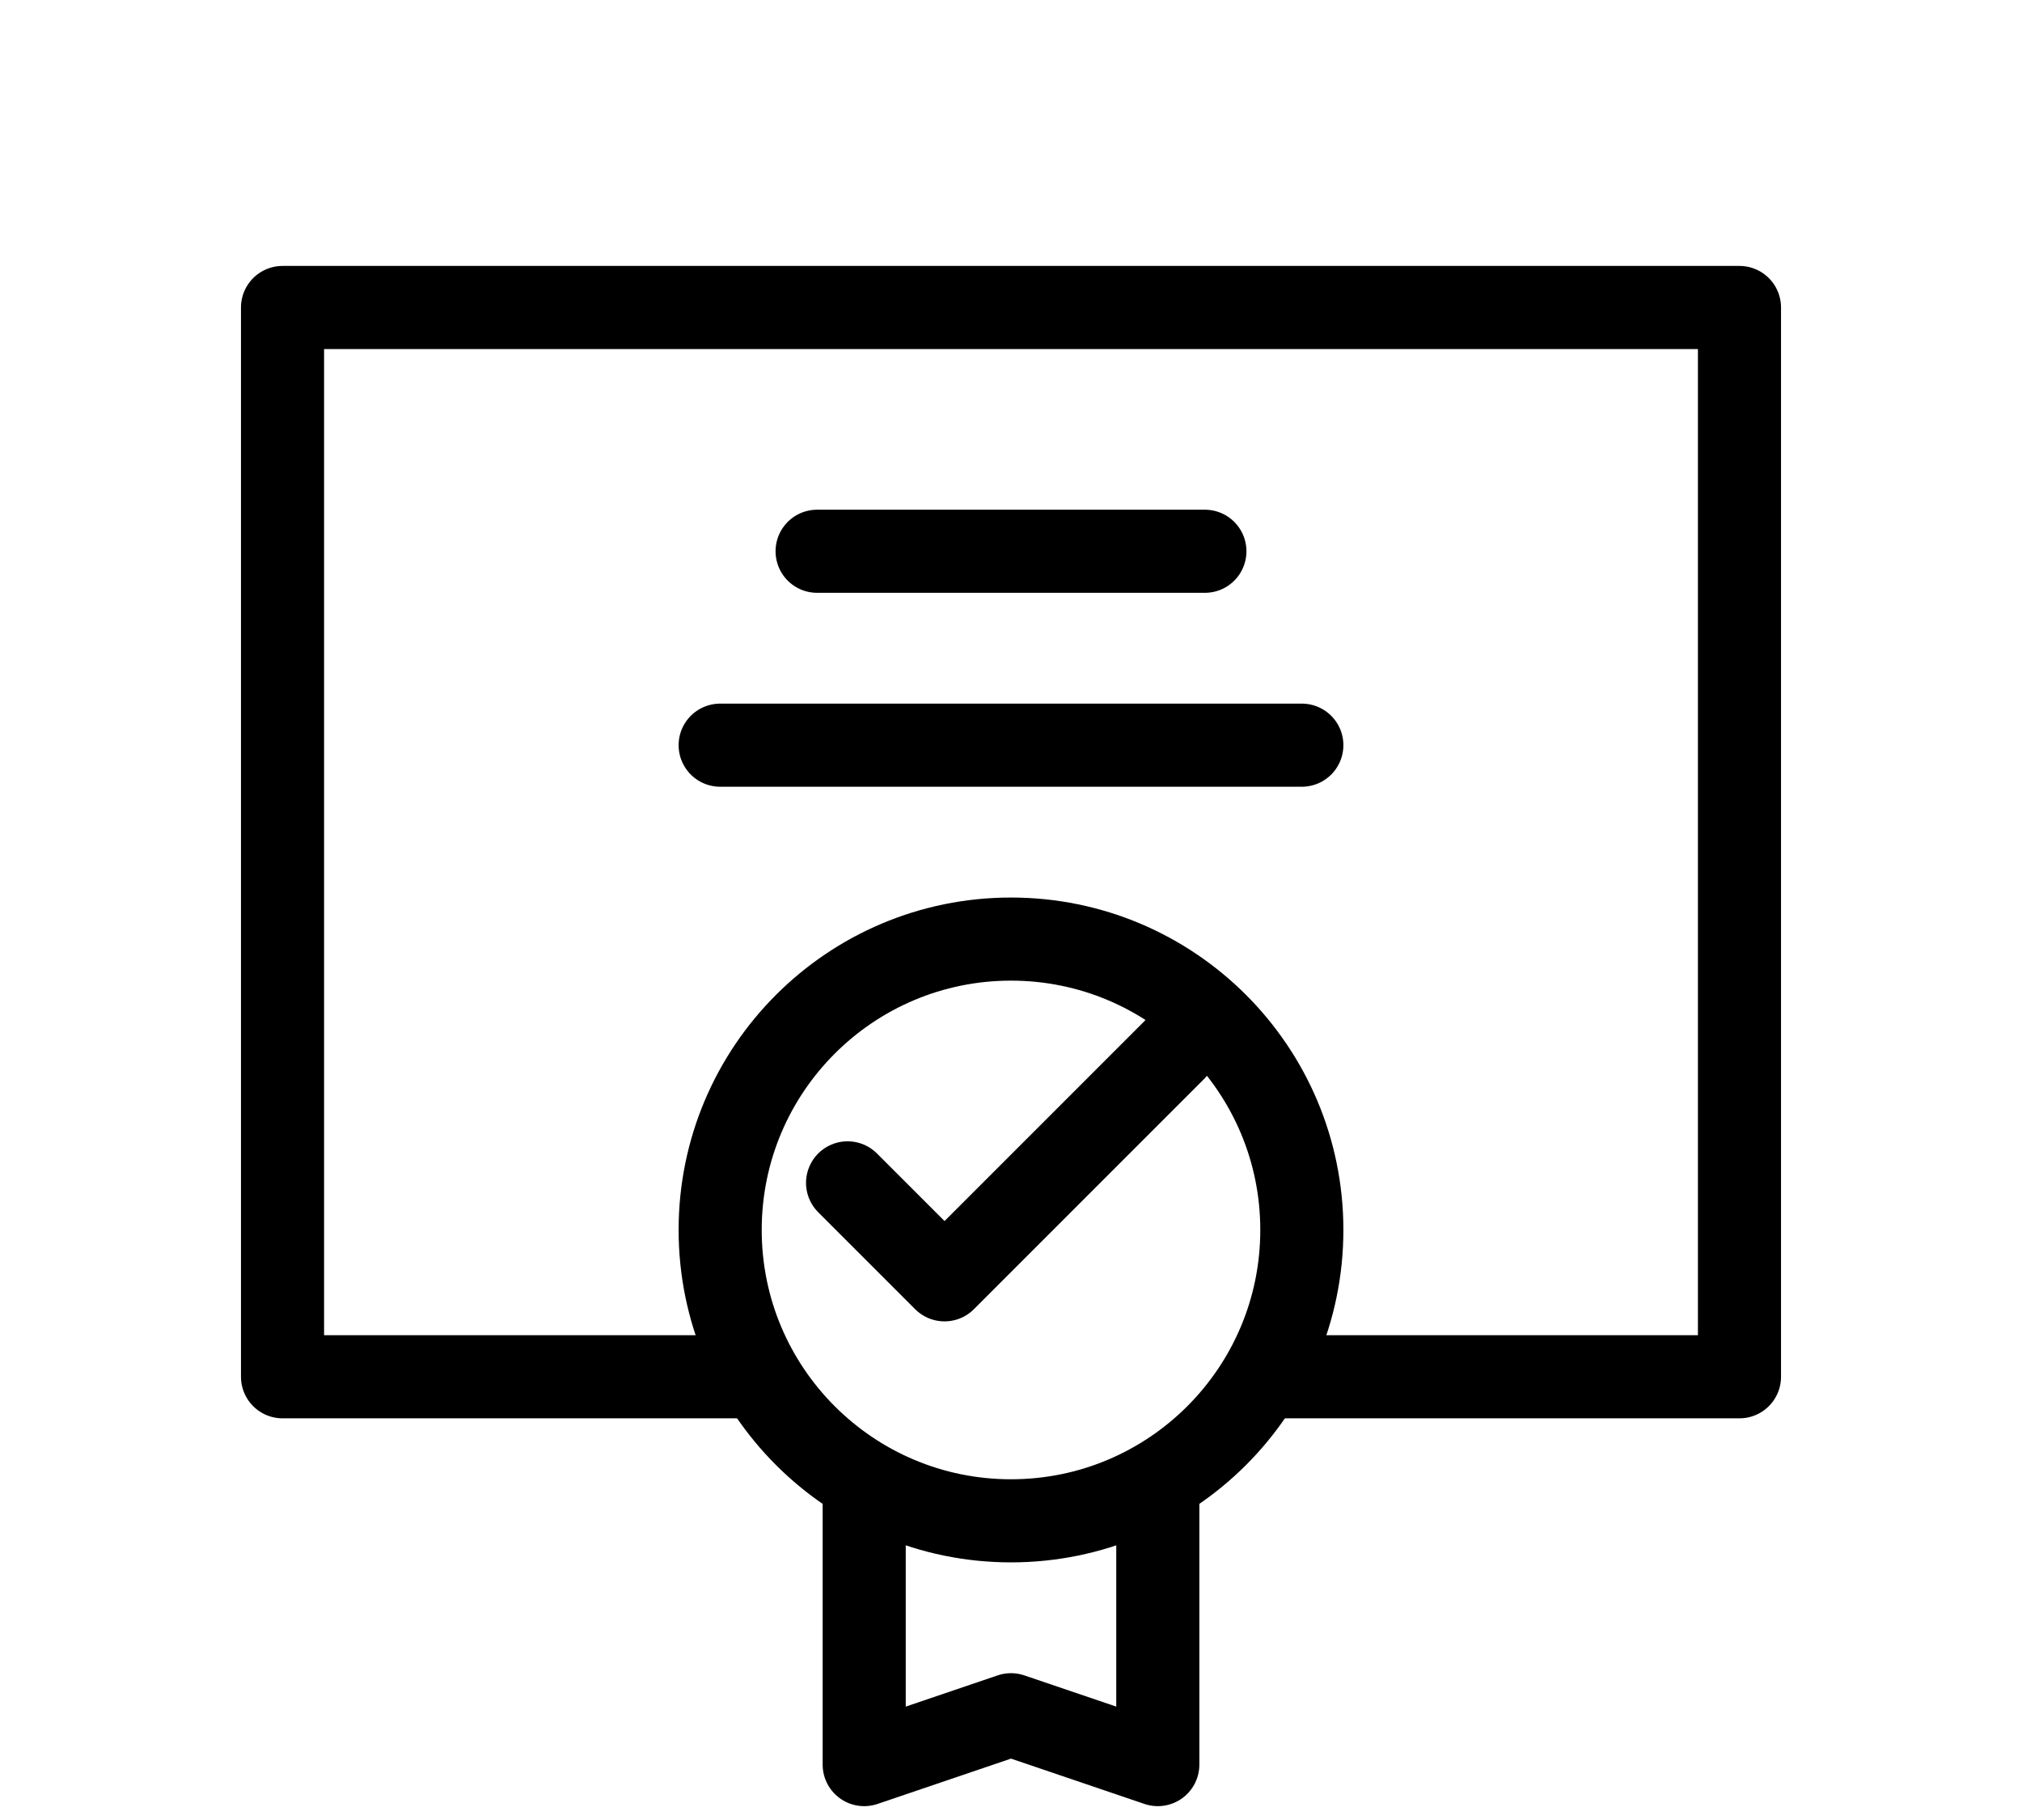
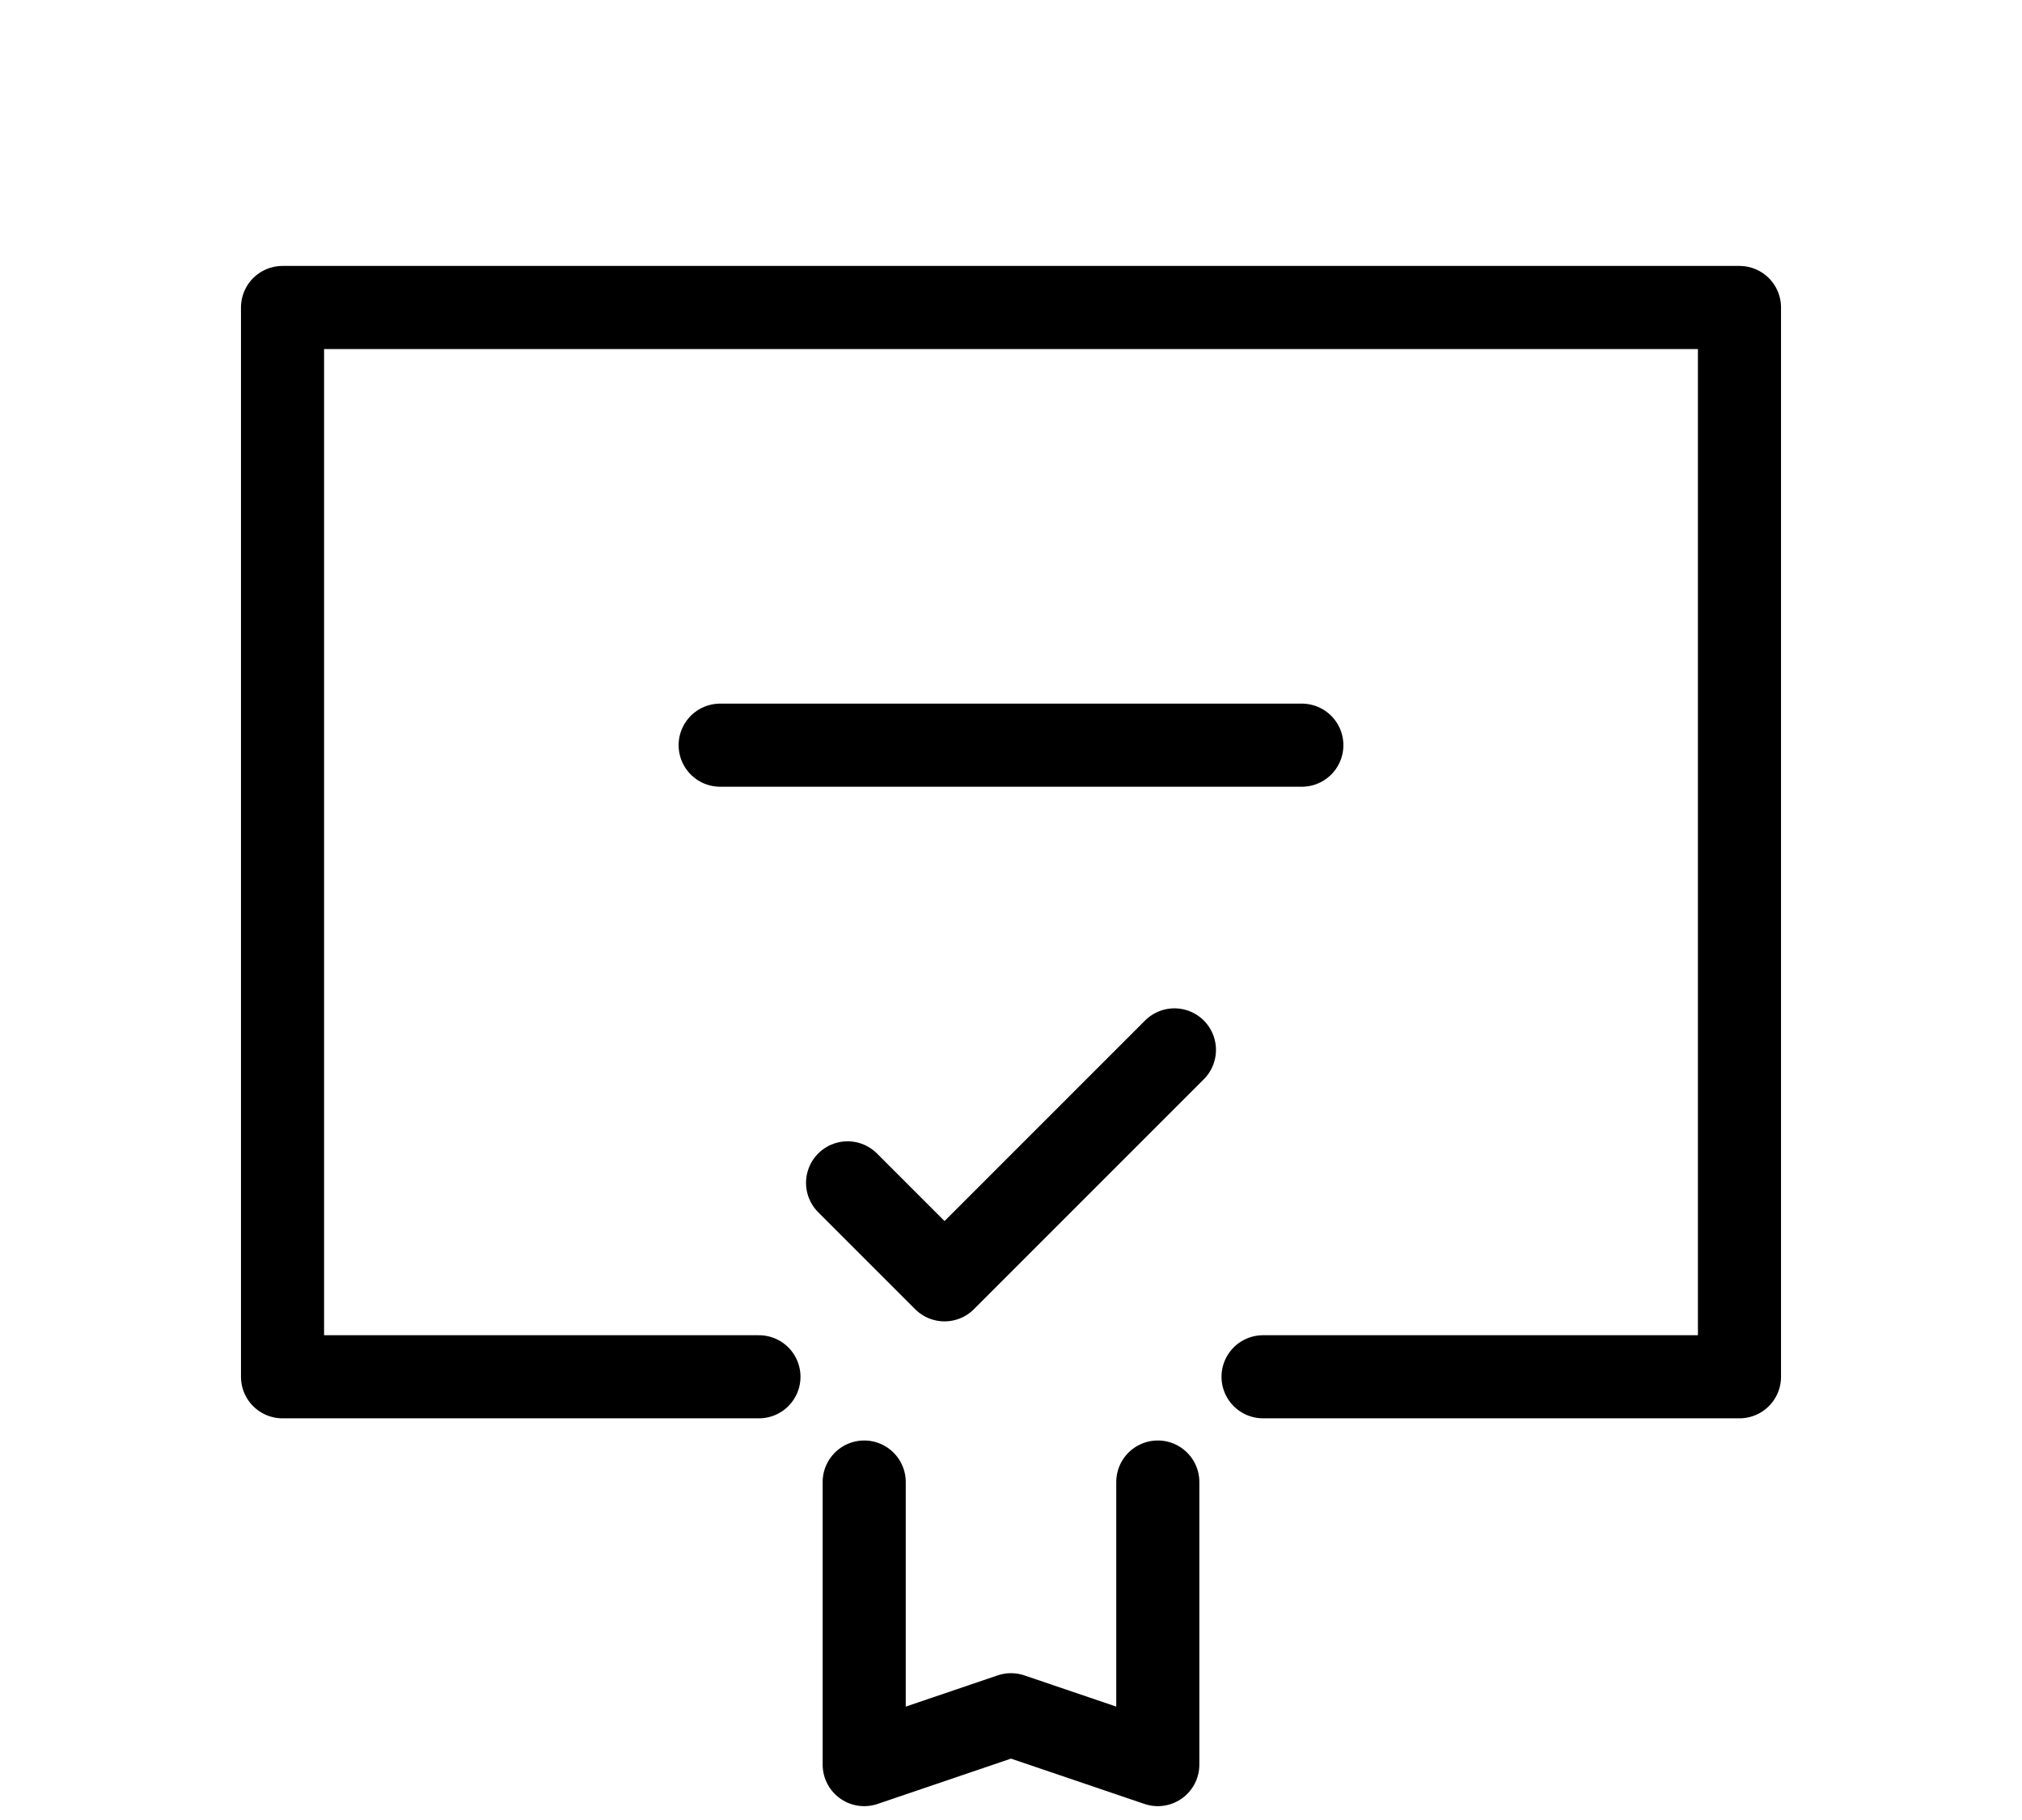
<svg xmlns="http://www.w3.org/2000/svg" version="1.1" id="Layer_1" x="0px" y="0px" width="73px" height="65.7px" viewBox="0 0 73 65.7" style="enable-background:new 0 0 73 65.7;" xml:space="preserve">
  <style type="text/css"> .st0{display:none;} .st1{display:inline;} .st2{fill:none;stroke:#000000;stroke-width:3;stroke-miterlimit:10;} .st3{display:inline;fill:none;stroke:#000000;stroke-width:3;stroke-miterlimit:10;} .st4{fill:none;stroke:#000000;stroke-width:3;stroke-linecap:round;stroke-linejoin:round;stroke-miterlimit:10;} </style>
  <g id="heart-icon" class="st0">
    <g class="st1">
      <path class="st2" d="M68.6,27.8c0.9-2.2,1.5-4.7,1.5-7.3c0-10.5-8.5-19-19-19c-5.9,0-11.1,2.7-14.6,6.8C33,4.2,27.8,1.5,21.9,1.5 c-10.5,0-19,8.5-19,19c0,2.6,0.5,5,1.5,7.3" />
      <polyline class="st2" points="11.2,36.5 36.5,61.3 61.8,36.5 " />
    </g>
    <polyline class="st3" points="71.5,32.1 54,32.1 51.1,26.3 40.9,45.2 32.1,19 23.4,38 20.5,32.1 1.5,32.1 " />
    <path class="st3" d="M8.8,20.5c0-7.2,5.9-13.1,13.1-13.1" />
  </g>
  <g id="bike-icon" class="st0">
    <circle class="st3" cx="13.7" cy="52" r="12.2" />
    <path class="st3" d="M59.3,39.8c6.7,0,12.2,5.4,12.2,12.2c0,6.7-5.5,12.2-12.2,12.2c-6.7,0-12.2-5.5-12.2-12.2c0-5,3-9.3,7.4-11.2" />
    <circle class="st3" cx="48.7" cy="6.4" r="4.6" />
-     <path class="st3" d="M60.8,24.6H50.2l-8.6-10.4c-0.8-1.1-2.1-1.7-3.6-1.7c-1.4,0-2.6,0.6-3.5,1.6l-9.1,10.7c-0.7,0.8-1.1,1.8-1.1,3 c0,1.1,0.4,2,1,2.8l8.2,10.4V52c0,1.7,1.4,3,3,3c1.7,0,3-1.4,3-3V39.8c0-0.5-0.1-0.9-0.3-1.3l-4.9-10.2l6.8-8.3" />
    <path class="st3" d="M59.3,52l-4.8-11.2l-2.6-6c-0.4-0.9-0.3-2,0.2-2.8c0.5-0.8,1.5-1.3,2.5-1.3h6.2" />
-     <circle class="st3" cx="13.7" cy="52" r="3" />
  </g>
  <g id="stretch-icon" class="st0">
    <path class="st3" d="M60.8,33.7c-2.2,0-4-1.8-4-4c0-2.2,1.8-4,4-4h1.3c2.2,0,4,1.8,4,4c0,2.2-1.8,4-4,4H60.8z" />
    <path class="st3" d="M38.4,36.3h7.9v14.5c0,2.9,2.4,5.3,5.3,5.3V3.4c-2.9,0-5.3,2.4-5.3,5.3v14.5H32.8c-6.2,0-11.9,3.7-14.4,9.4 l-11,24.6c-1.1,2.5-0.3,5.5,2,7l11.3-19.7c2.1-3.6,5.4-6.2,9.3-7.3" />
    <path class="st3" d="M27.9,41.6l11.2,20.1c1.1,2.1,3.7,3.1,5.9,2.3L34.5,36.3v-4" />
    <line class="st3" x1="34.5" y1="29.7" x2="34.5" y2="23.2" />
  </g>
  <g id="approved-icon">
-     <circle class="st4" cx="36.5" cy="44.4" r="10.5" />
    <polyline class="st4" points="30.6,42.7 34.1,46.2 42.4,37.9 " />
    <polyline class="st4" points="41.8,53.5 41.8,63.7 36.5,61.9 31.2,63.7 31.2,53.5 " />
    <polyline class="st4" points="45.6,49.7 62.8,49.7 62.8,11.1 10.2,11.1 10.2,49.7 27.4,49.7 " />
-     <line class="st4" x1="29.5" y1="19.9" x2="43.5" y2="19.9" />
    <line class="st4" x1="26" y1="26.9" x2="47" y2="26.9" />
  </g>
</svg>